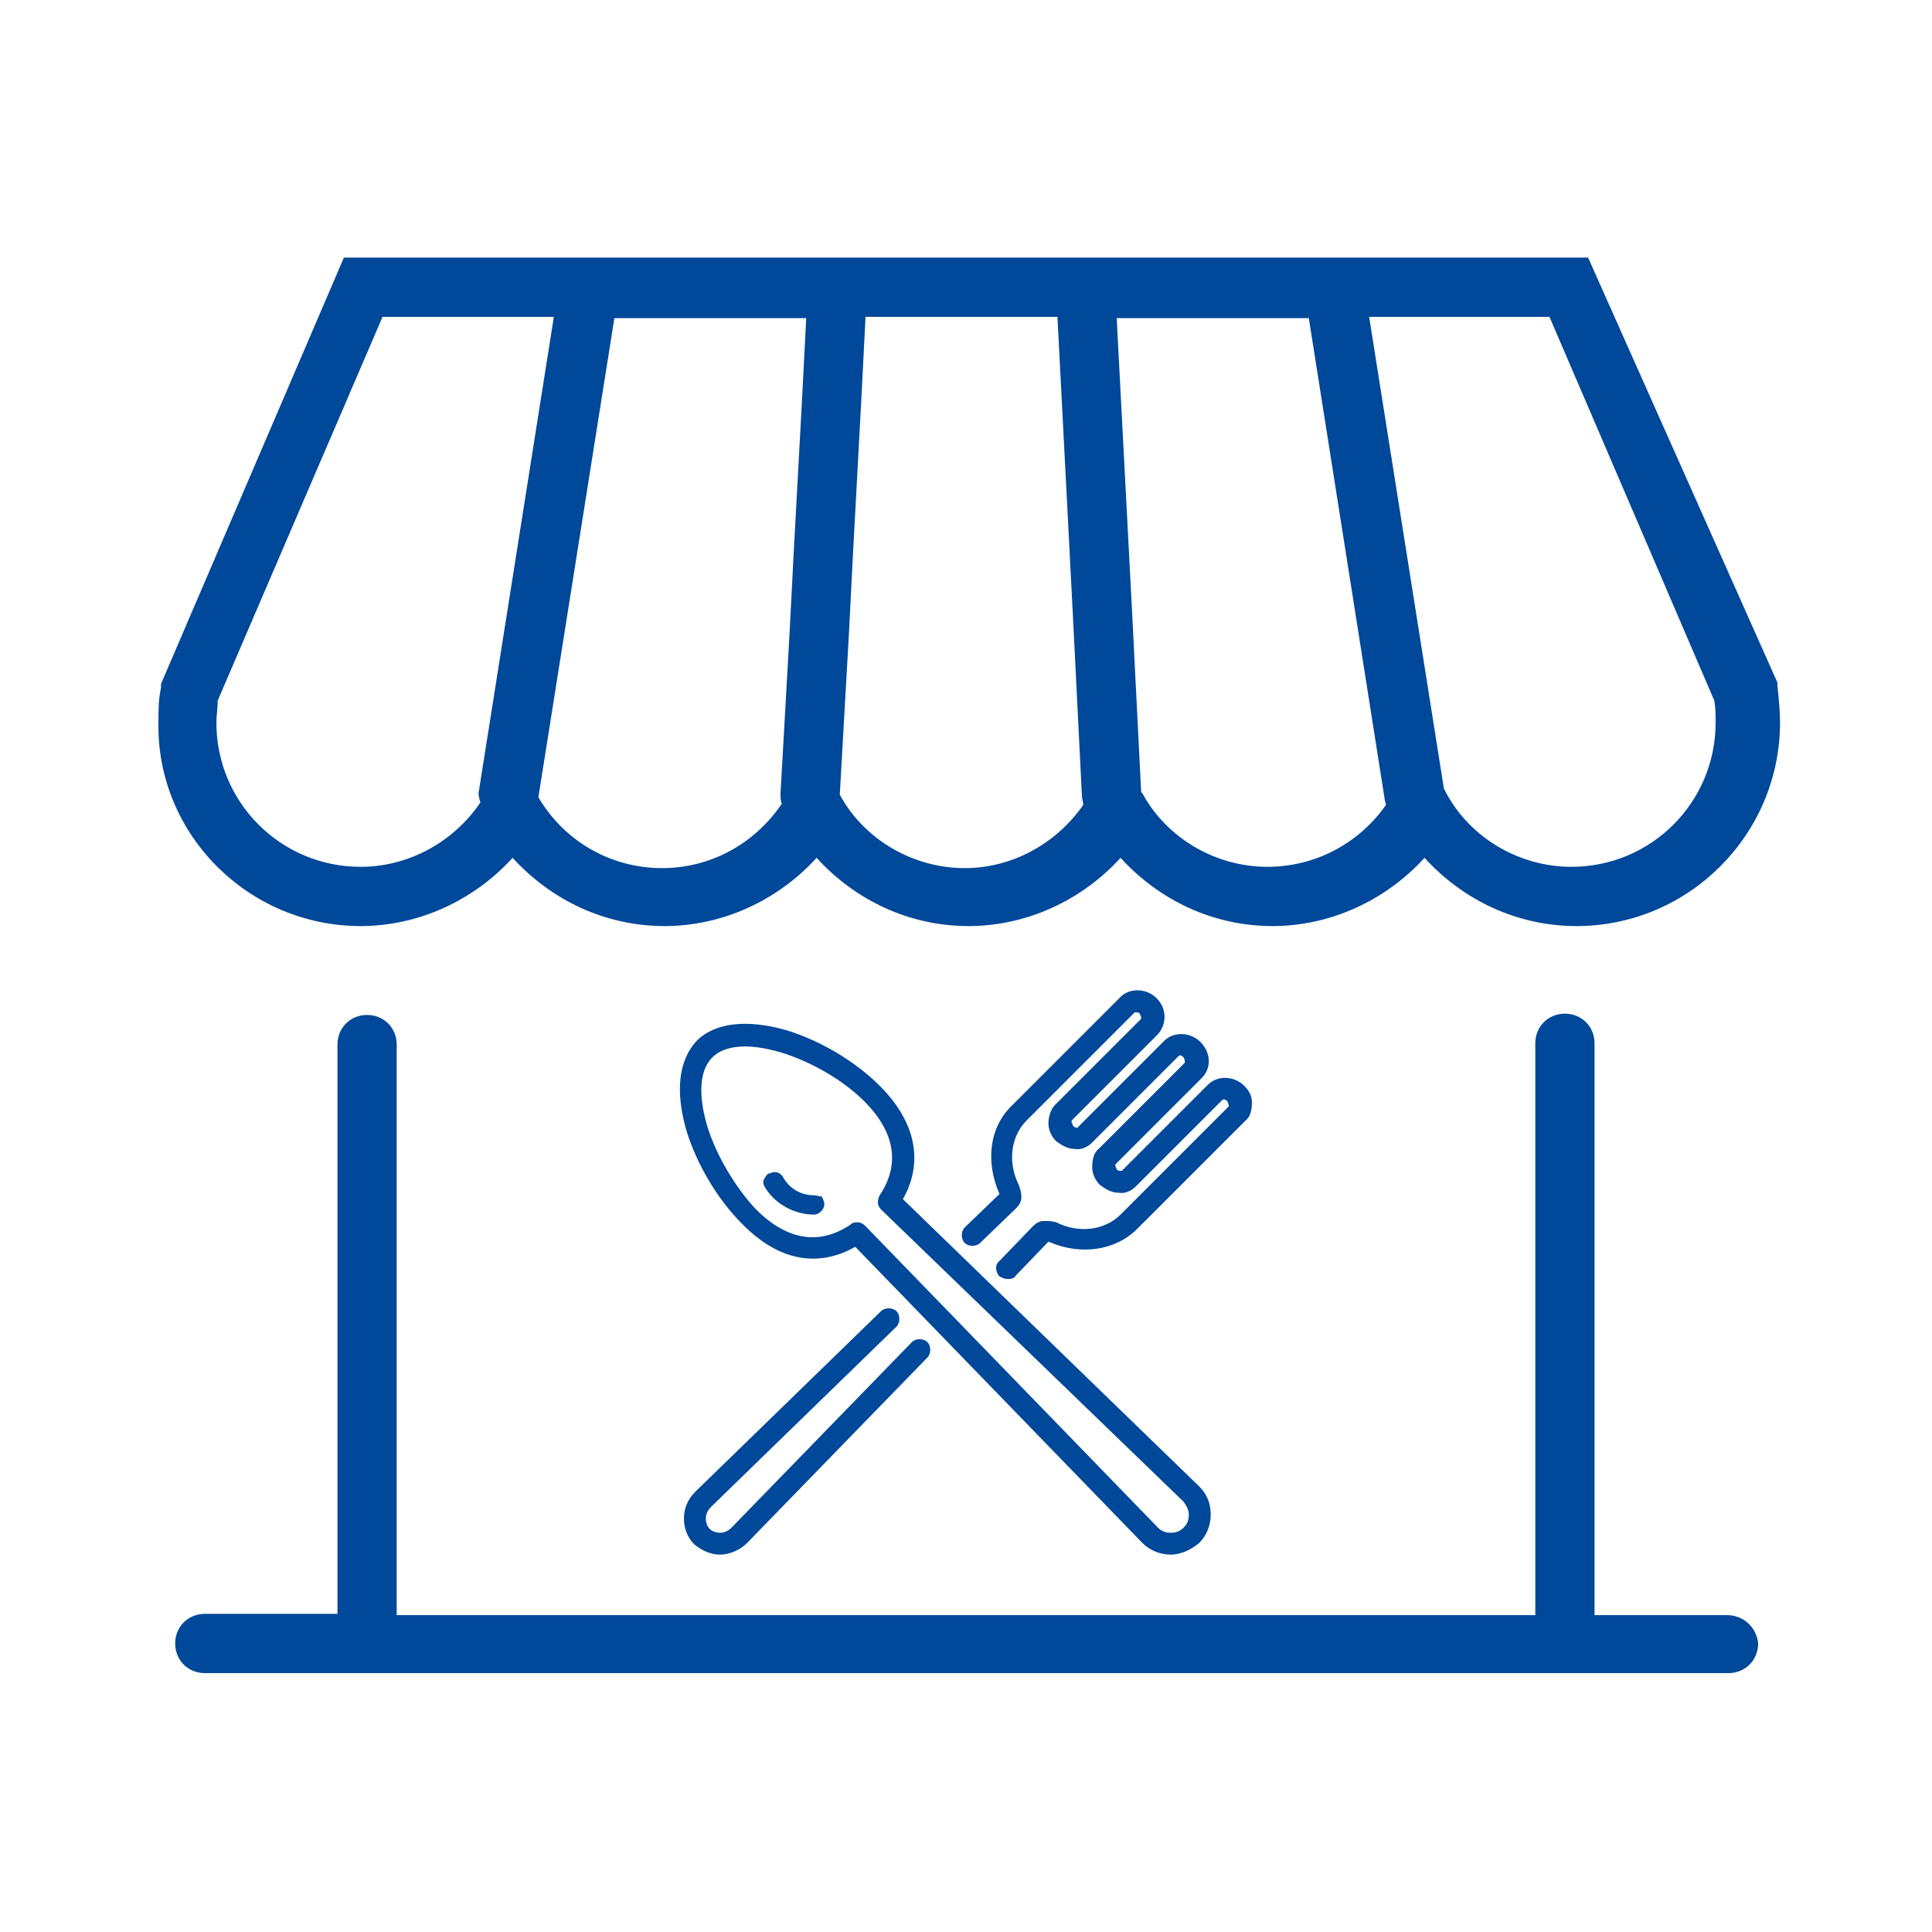
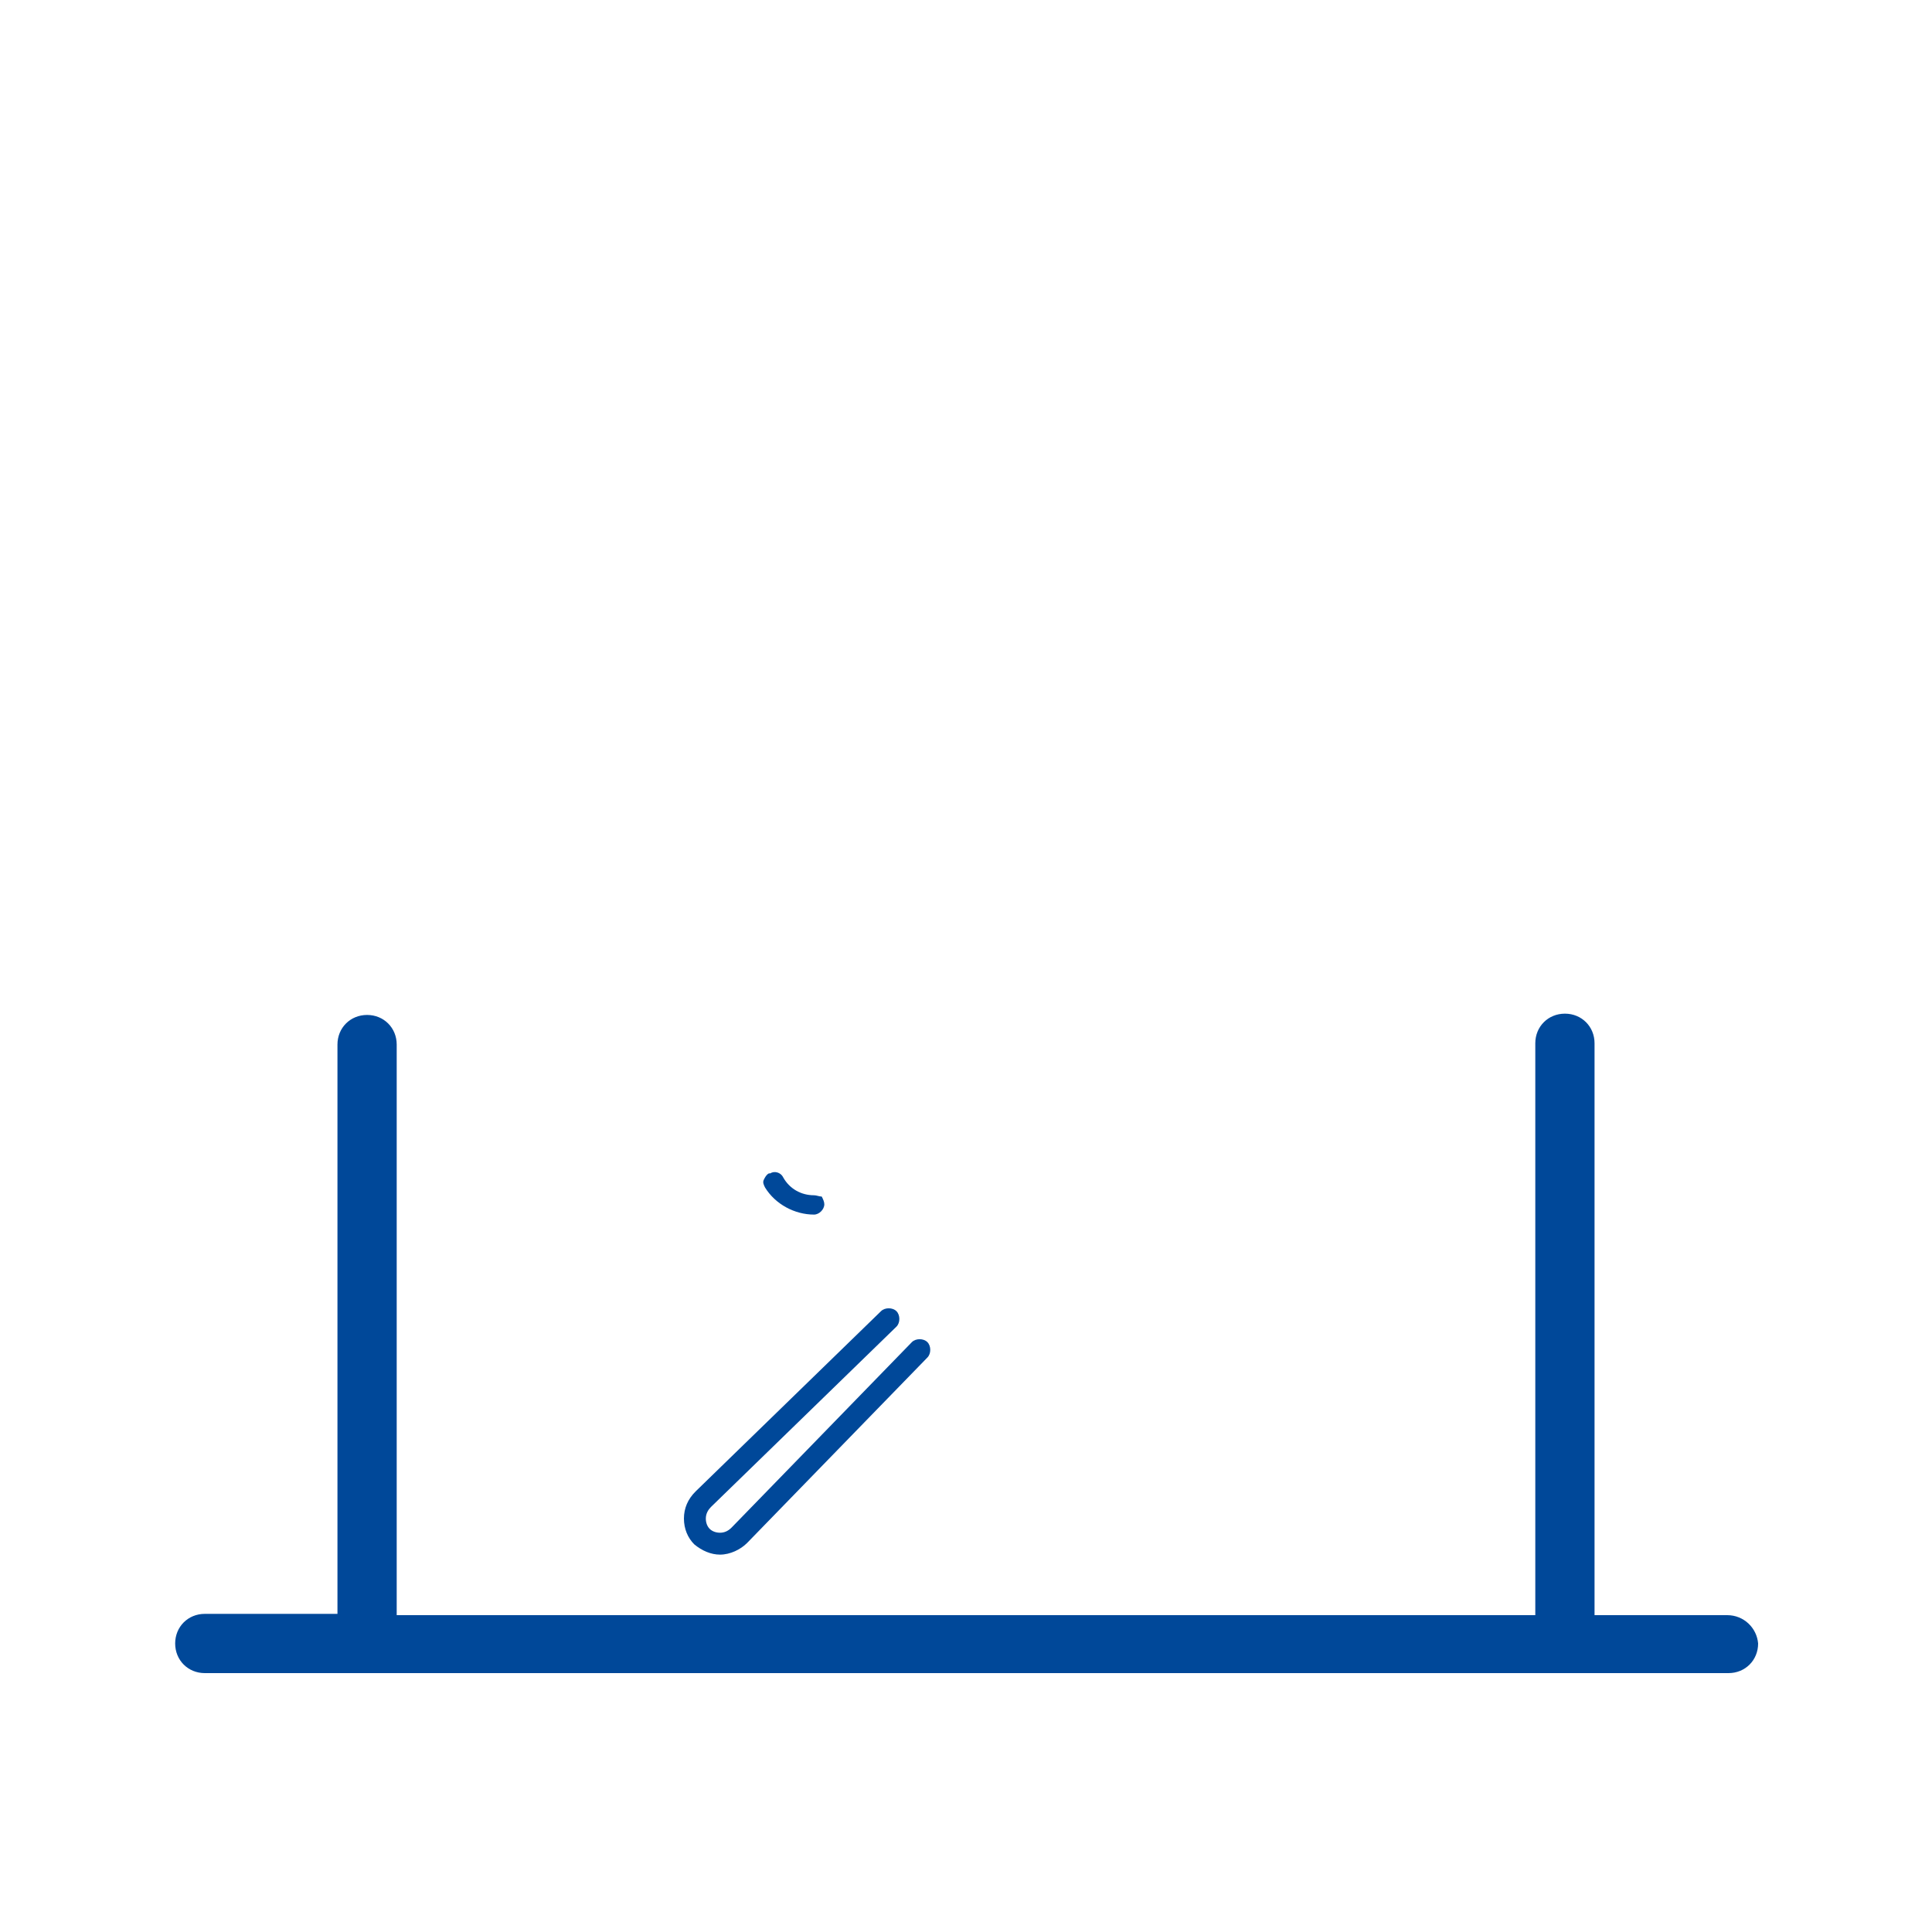
<svg xmlns="http://www.w3.org/2000/svg" version="1.1" id="Ebene_1" x="0px" y="0px" viewBox="0 0 150 150" style="enable-background:new 0 0 150 150;" xml:space="preserve">
  <style type="text/css">
	.st0{fill:#004899;}
</style>
  <g>
    <path class="st0" d="M134.1,125.4h-10.3V81c0-1.3-1-2.3-2.3-2.3s-2.3,1-2.3,2.3v44.4H60.6H56H30.8V81.1c0-1.3-1-2.3-2.3-2.3   c-1.3,0-2.3,1-2.3,2.3v44.2H15.9c-1.3,0-2.3,1-2.3,2.3c0,1.3,1,2.3,2.3,2.3h118.3c1.3,0,2.3-1,2.3-2.3   C136.4,126.4,135.4,125.4,134.1,125.4z" />
-     <path class="st0" d="M28,71.9c4.5,0,8.8-2,11.8-5.3c3,3.3,7.2,5.3,11.8,5.3c4.5,0,8.8-2,11.8-5.3c3,3.3,7.2,5.3,11.8,5.3   c4.5,0,8.8-2,11.8-5.3c3,3.3,7.2,5.3,11.8,5.3c4.5,0,8.8-2,11.8-5.3c3,3.3,7.2,5.3,11.8,5.3c8.7,0,15.8-7.1,15.8-15.8   c0-0.9-0.1-1.9-0.2-2.8l0-0.3L123.3,20H26.7L12.5,53.1l0,0.3c-0.2,0.9-0.2,1.8-0.2,2.8C12.2,64.8,19.3,71.9,28,71.9z M120.3,24.6   l12.8,29.8c0.1,0.6,0.1,1.1,0.1,1.7c0,6.2-5,11.2-11.2,11.2c-4,0-7.8-2.2-9.7-5.7l-0.2-0.4l-5.8-36.6H120.3z M101.6,24.6l5.9,37.4   c0,0.2,0.1,0.3,0.1,0.5c-2.1,3-5.5,4.8-9.2,4.8c-4,0-7.8-2.2-9.7-5.7l-0.1-0.1l-0.7-13.9c-0.4-7.6-0.8-15.3-1.2-22.9H101.6z    M65.9,49.4c0.4-8.3,0.9-16.5,1.3-24.8h14.9c0.4,7.7,0.8,15.4,1.2,23.2l0.7,14c0,0.2,0.1,0.4,0.1,0.7c-2.1,3-5.5,4.9-9.2,4.9   c-4,0-7.8-2.2-9.7-5.7L65.9,49.4z M62.6,24.6c-0.4,8.2-0.9,16.4-1.3,24.6l-0.7,12.4c0,0.3,0,0.6,0.1,0.8c-2.1,3.1-5.5,5-9.3,5   c-4,0-7.6-2.1-9.6-5.5l5.9-37.2H62.6z M16.9,54.4l12.8-29.8h13.3l-5.8,36.7c-0.1,0.3,0,0.7,0.1,1c-2.1,3.1-5.6,5-9.3,5   c-6.2,0-11.2-5-11.2-11.2C16.8,55.6,16.9,55,16.9,54.4z" />
    <g>
      <g>
-         <path class="st0" d="M78.2,99.3c-0.2,0-0.4-0.1-0.6-0.2c-0.3-0.3-0.4-0.9,0-1.2l2.6-2.7c0.2-0.2,0.5-0.4,0.8-0.4l0.1,0     c0.3,0,0.6,0,0.9,0.1c1.8,0.9,3.8,0.6,5-0.6l8.4-8.4c0,0,0-0.1,0-0.1c0-0.1-0.1-0.2-0.1-0.3c-0.1-0.1-0.3-0.2-0.4-0.1l-6.7,6.7     c-0.4,0.4-0.9,0.6-1.4,0.5c-0.5,0-1-0.3-1.4-0.6c-0.4-0.4-0.6-0.9-0.6-1.4c0-0.5,0.1-1.1,0.5-1.4l6.7-6.7c0,0,0-0.2-0.1-0.4     c-0.2-0.2-0.3-0.2-0.4-0.1l-6.7,6.7c-0.4,0.4-0.9,0.6-1.4,0.5c-0.5,0-1-0.3-1.4-0.6c-0.4-0.4-0.6-0.9-0.6-1.4     c0-0.5,0.2-1.1,0.5-1.4l6.7-6.7c0,0,0-0.1,0-0.1c0-0.1-0.1-0.2-0.1-0.3c-0.1-0.1-0.2-0.1-0.3-0.1c0,0-0.1,0-0.1,0L79.7,87     c-1.2,1.2-1.5,3.2-0.6,5c0.1,0.3,0.2,0.6,0.2,0.9l0,0.1c0,0.3-0.2,0.6-0.4,0.8l-2.8,2.7c-0.3,0.3-0.9,0.3-1.2,0     c-0.3-0.3-0.3-0.9,0-1.2l2.7-2.6c-1.1-2.5-0.8-5.2,1-6.9l8.4-8.4c0.7-0.7,2-0.7,2.8,0.1s0.8,2,0.1,2.8l-6.7,6.7c0,0,0,0.1,0,0.1     c0,0.1,0.1,0.2,0.1,0.3c0.2,0.2,0.4,0.2,0.4,0.1l6.7-6.7c0.7-0.7,2-0.7,2.8,0.1c0.8,0.8,0.9,2,0.1,2.8l-6.7,6.7c0,0,0,0.1,0,0.1     c0,0.1,0.1,0.2,0.1,0.3c0.1,0.1,0.2,0.1,0.3,0.1c0,0,0.1,0,0.1,0l6.7-6.7c0.7-0.7,2-0.7,2.8,0.1c0.4,0.4,0.6,0.8,0.6,1.3     c0,0.5-0.1,1.1-0.5,1.4l-8.4,8.4c-1.7,1.7-4.4,2.1-6.9,1l-2.5,2.6C78.7,99.3,78.5,99.3,78.2,99.3z" />
-       </g>
+         </g>
      <g>
        <path class="st0" d="M55.9,120.7c-0.7,0-1.4-0.3-2-0.8c-0.5-0.5-0.8-1.2-0.8-2c0-0.8,0.3-1.5,0.9-2.1l14.4-14     c0.3-0.3,0.9-0.3,1.2,0c0.3,0.3,0.3,0.9,0,1.2l-14.4,14c-0.2,0.2-0.4,0.5-0.4,0.9c0,0.3,0.1,0.6,0.3,0.8c0.2,0.2,0.5,0.3,0.8,0.3     c0,0,0,0,0,0c0.3,0,0.6-0.1,0.9-0.4l14-14.4c0.3-0.3,0.9-0.3,1.2,0c0.3,0.3,0.3,0.9,0,1.2l-14,14.4     C57.5,120.3,56.7,120.7,55.9,120.7C55.9,120.7,55.9,120.7,55.9,120.7z" />
      </g>
      <g>
-         <path class="st0" d="M90.9,120.7C90.9,120.7,90.9,120.7,90.9,120.7c-0.8,0-1.6-0.3-2.2-0.9l-22.3-23c-1.9,1.1-5.2,1.9-8.8-1.8     c-1.9-1.9-3.5-4.6-4.3-7.2c-0.9-3.1-0.6-5.5,0.8-7c1.4-1.4,3.9-1.7,7-0.8c2.6,0.8,5.3,2.4,7.2,4.3c3.6,3.6,2.9,6.9,1.8,8.8     l23,22.3c0.6,0.6,0.9,1.3,0.9,2.2c0,0.8-0.3,1.6-0.9,2.2C92.5,120.3,91.7,120.7,90.9,120.7z M66.6,94.9c0.2,0,0.4,0.1,0.6,0.3     l22.7,23.4c0.3,0.3,0.6,0.4,1,0.4c0,0,0,0,0,0c0.4,0,0.7-0.1,1-0.4c0.3-0.3,0.4-0.6,0.4-1c0-0.4-0.2-0.7-0.4-1L68.4,93.9     c-0.3-0.3-0.3-0.7-0.1-1.1c1.6-2.4,1.2-4.9-1.2-7.3c-1.7-1.7-4.2-3.1-6.5-3.8c-2.4-0.7-4.3-0.6-5.3,0.4c-1,1-1.1,2.9-0.4,5.3     c0.7,2.3,2.2,4.8,3.8,6.5c2.4,2.4,4.9,2.8,7.3,1.2C66.2,94.9,66.4,94.9,66.6,94.9z" />
-       </g>
+         </g>
      <path class="st0" d="M63.2,92.8c-1,0-1.9-0.5-2.4-1.4c-0.2-0.4-0.7-0.5-1-0.3c0,0-0.1,0-0.1,0c-0.2,0.1-0.3,0.3-0.4,0.5    c-0.1,0.2,0,0.4,0.1,0.6c0.8,1.3,2.3,2.1,3.8,2.1c0.4,0,0.8-0.4,0.8-0.8c0-0.2-0.1-0.4-0.2-0.6C63.6,92.9,63.4,92.8,63.2,92.8z" />
    </g>
  </g>
</svg>